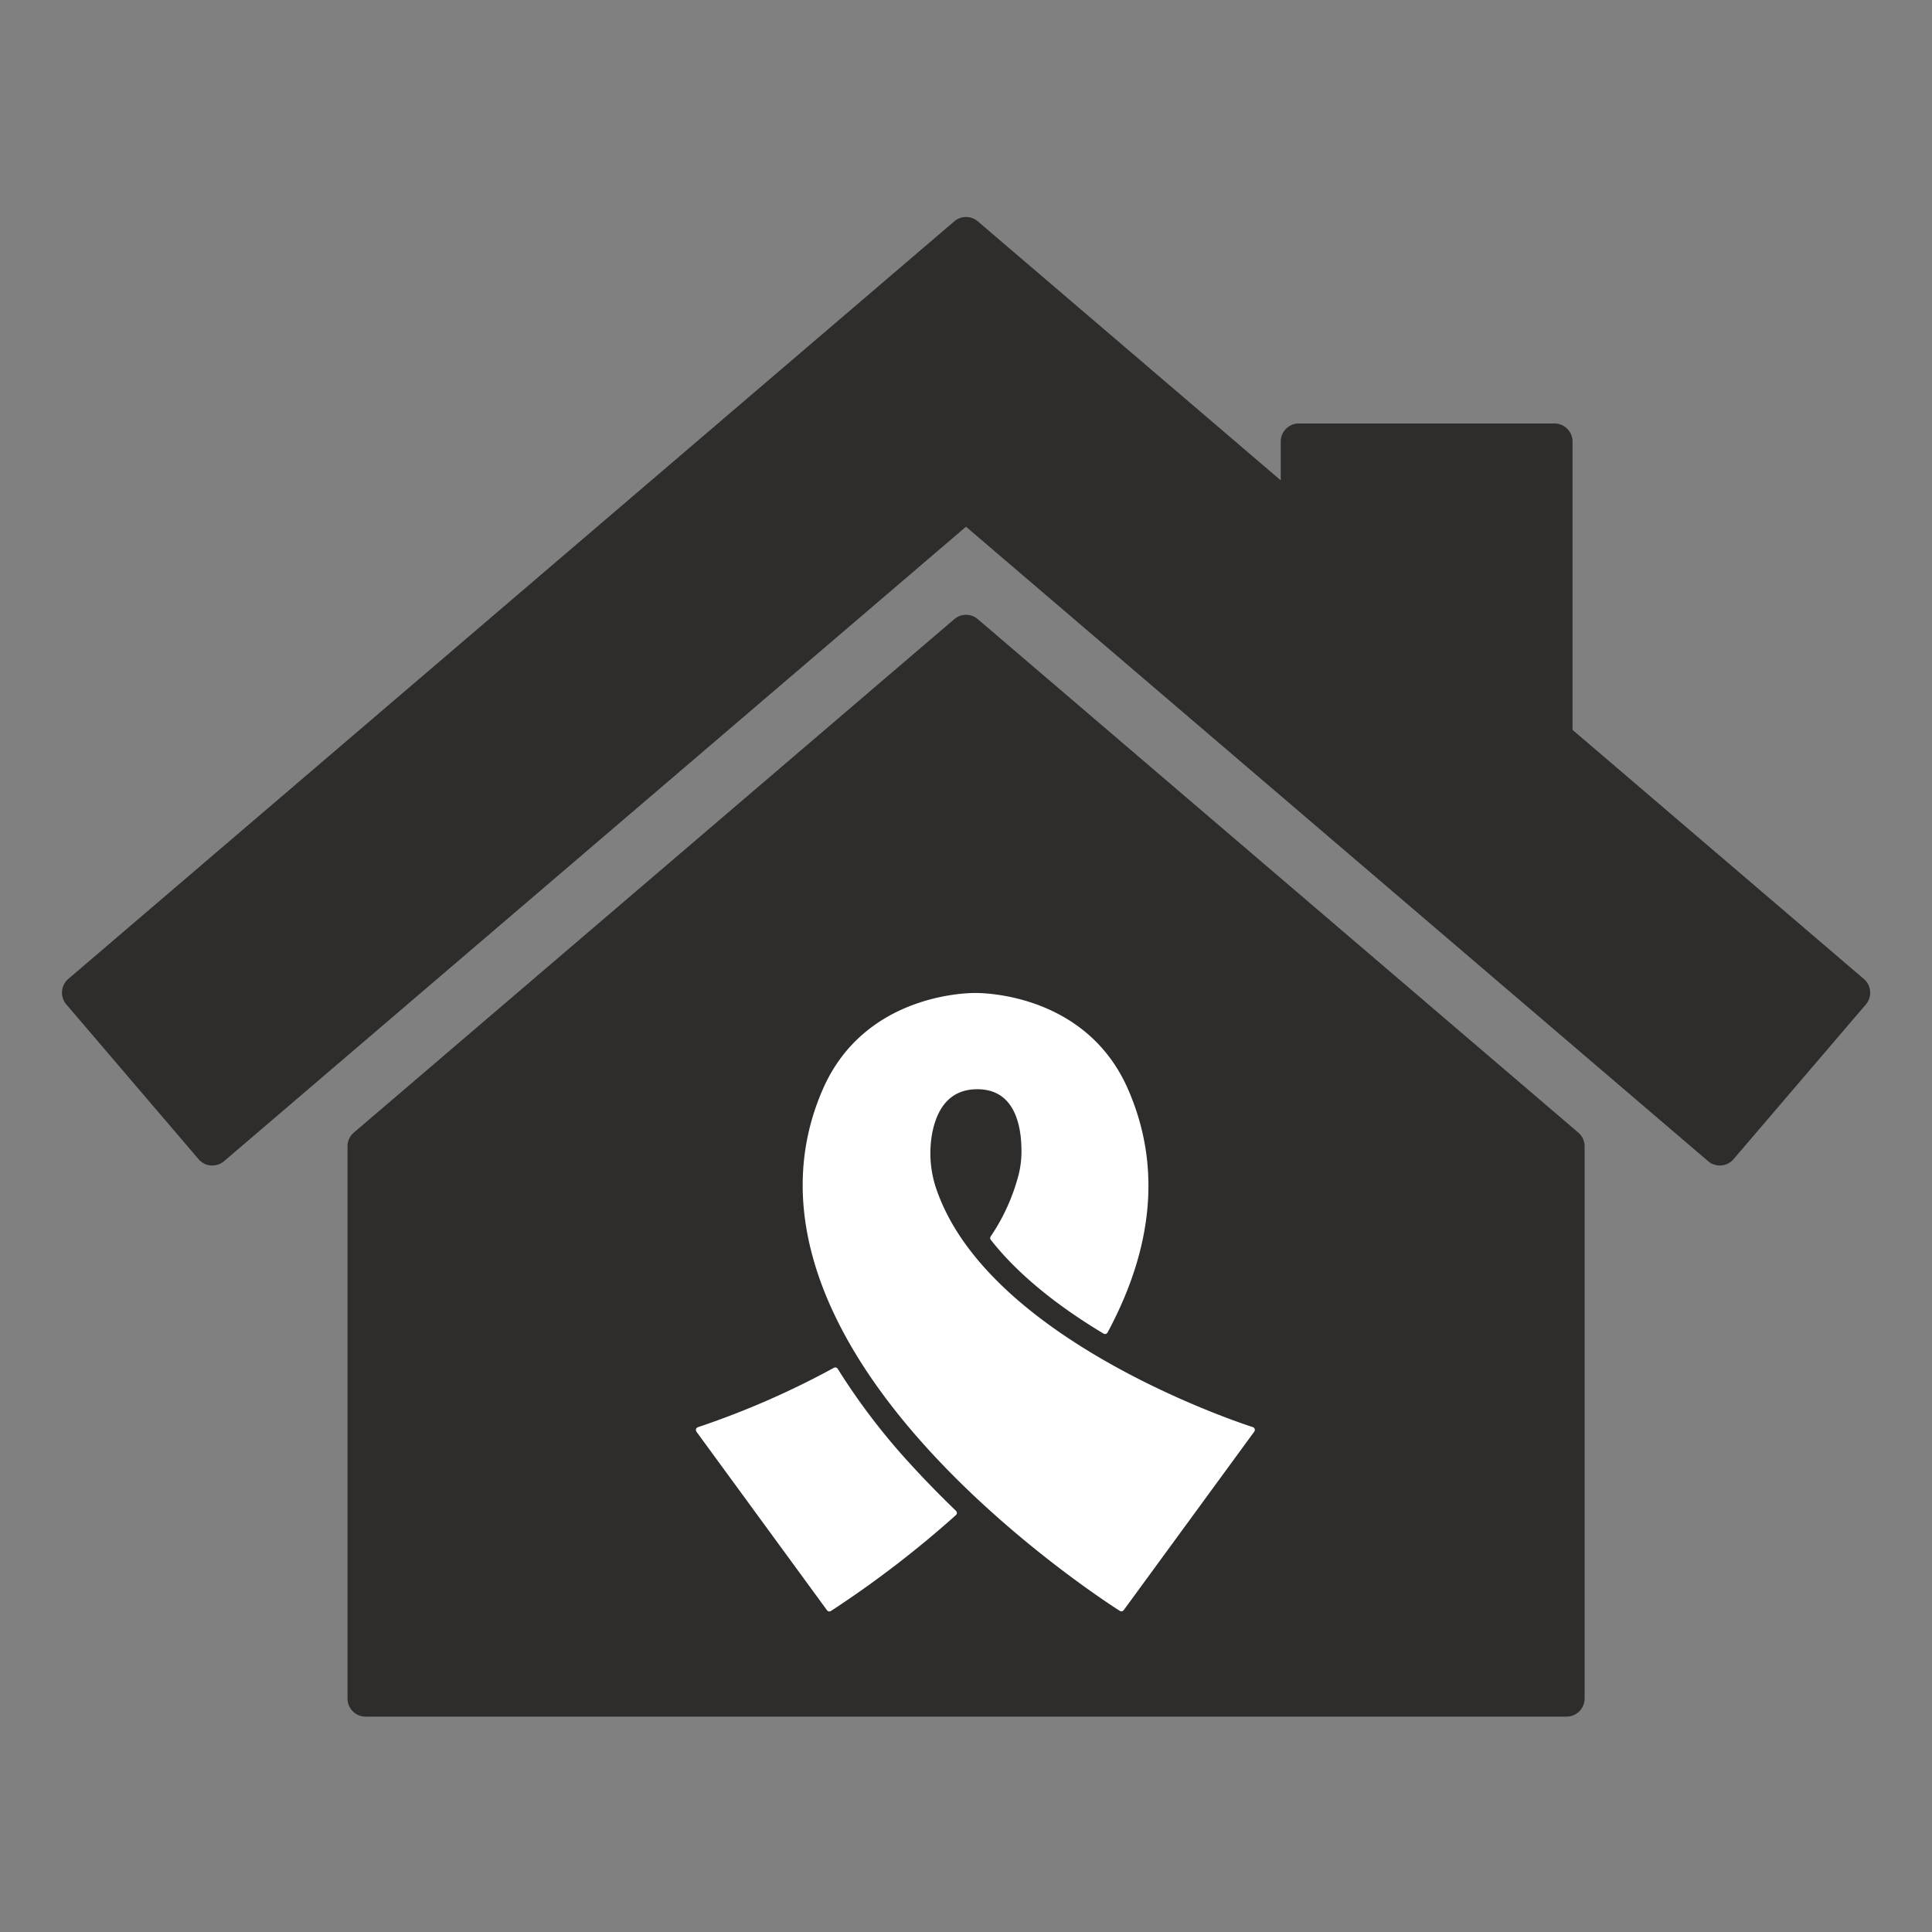
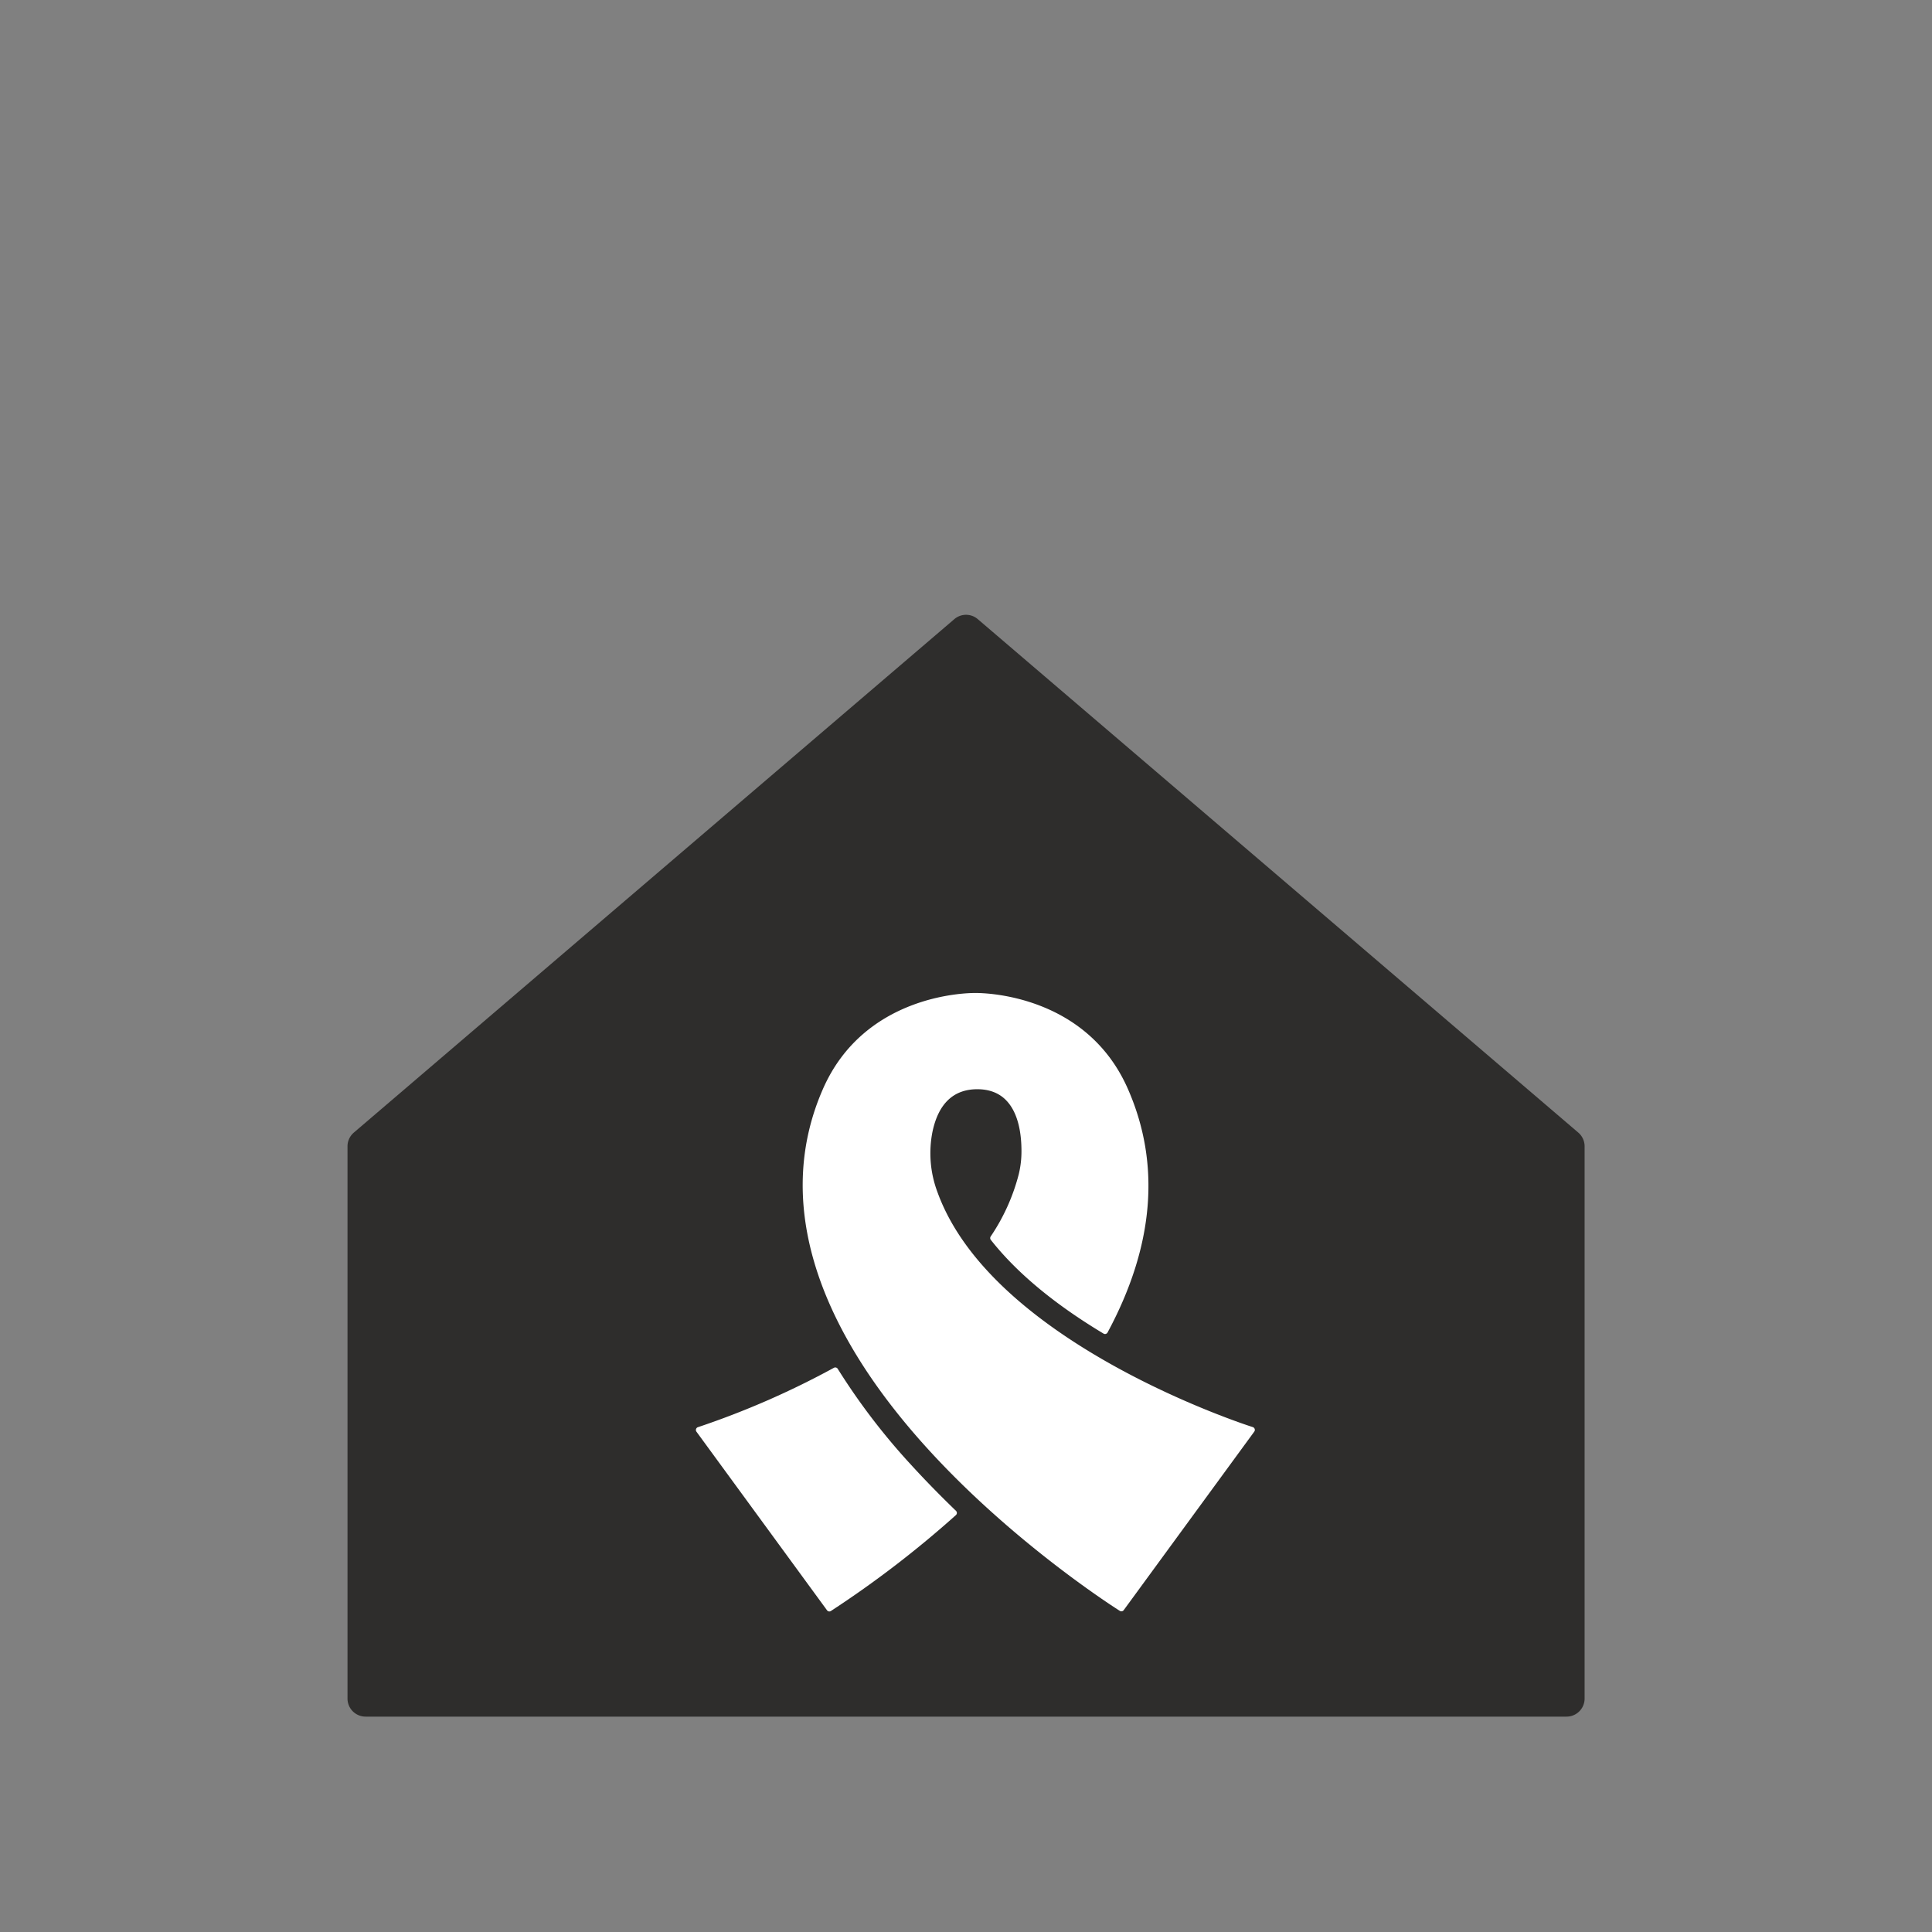
<svg xmlns="http://www.w3.org/2000/svg" id="Livello_1" data-name="Livello 1" viewBox="0 0 1000 1000">
  <rect x="0" y="0" width="1000" height="1000" fill="#808080" stroke="none" />
  <defs>
    <style>.cls-1{fill:#2e2d2c;}.cls-2{fill:#fff;}</style>
  </defs>
  <path class="cls-1" d="M506.1,320.47a9.33,9.33,0,0,0-12.15,0L183.15,586.22a9.34,9.34,0,0,0-3.28,7.12V879.16a9.35,9.35,0,0,0,9.36,9.36h621.6a9.35,9.35,0,0,0,9.36-9.36V593.34a9.37,9.37,0,0,0-3.28-7.12Z" />
-   <path class="cls-1" d="M964.72,506.7,813.94,377.78V228.55a9.36,9.36,0,0,0-9.36-9.36H672.27a9.35,9.35,0,0,0-9.36,9.36v20.07L506.1,114.56a9.35,9.35,0,0,0-12.15,0L35.34,506.7a9.35,9.35,0,0,0-1,13.19L102.79,600a9.31,9.31,0,0,0,6.38,3.25l.73,0A9.33,9.33,0,0,0,116,601L500,272.63,884.08,601a9.35,9.35,0,0,0,13.19-1l68.48-80.08a9.36,9.36,0,0,0-1-13.2Z" />
  <path class="cls-2" d="M471.61,758.23a336.72,336.72,0,0,1-38-49.73,1.49,1.49,0,0,0-2-.52,436.1,436.1,0,0,1-70.34,30.72,1.48,1.48,0,0,0-1,1,1.49,1.49,0,0,0,.21,1.34l67.59,92.44a1.48,1.48,0,0,0,1.21.61,1.39,1.39,0,0,0,.78-.23,537.17,537.17,0,0,0,64.74-49.67,1.5,1.5,0,0,0,0-2.19C486.61,774.08,478.78,766.09,471.61,758.23Z" />
  <path class="cls-2" d="M649.43,739.66a1.51,1.51,0,0,0-1-1c-1.34-.42-134.61-42.86-163.19-121.58a57.12,57.12,0,0,1-2.56-31.44c3.12-14.5,10.91-21.86,23.18-21.86,6.11,0,11.08,1.87,14.75,5.56,6.72,6.73,8.11,18.11,8.1,26.47a50,50,0,0,1-1.41,12A103.53,103.53,0,0,1,512.77,640a1.52,1.52,0,0,0,.07,1.75c13.37,17,33,33.31,58.35,48.52a1.48,1.48,0,0,0,1.16.16,1.5,1.5,0,0,0,.92-.73c24.1-44.77,27.63-87.2,10.5-126.13-21.21-48.21-72.83-49.6-78.65-49.6h-.48c-5.82,0-57.44,1.39-78.65,49.6-24.63,56-5.81,120.51,54.44,186.6,45.33,49.73,98.67,83.29,99.2,83.62a1.45,1.45,0,0,0,.79.23,1.51,1.51,0,0,0,1.21-.61L649.21,741A1.47,1.47,0,0,0,649.43,739.66Z" />
</svg>